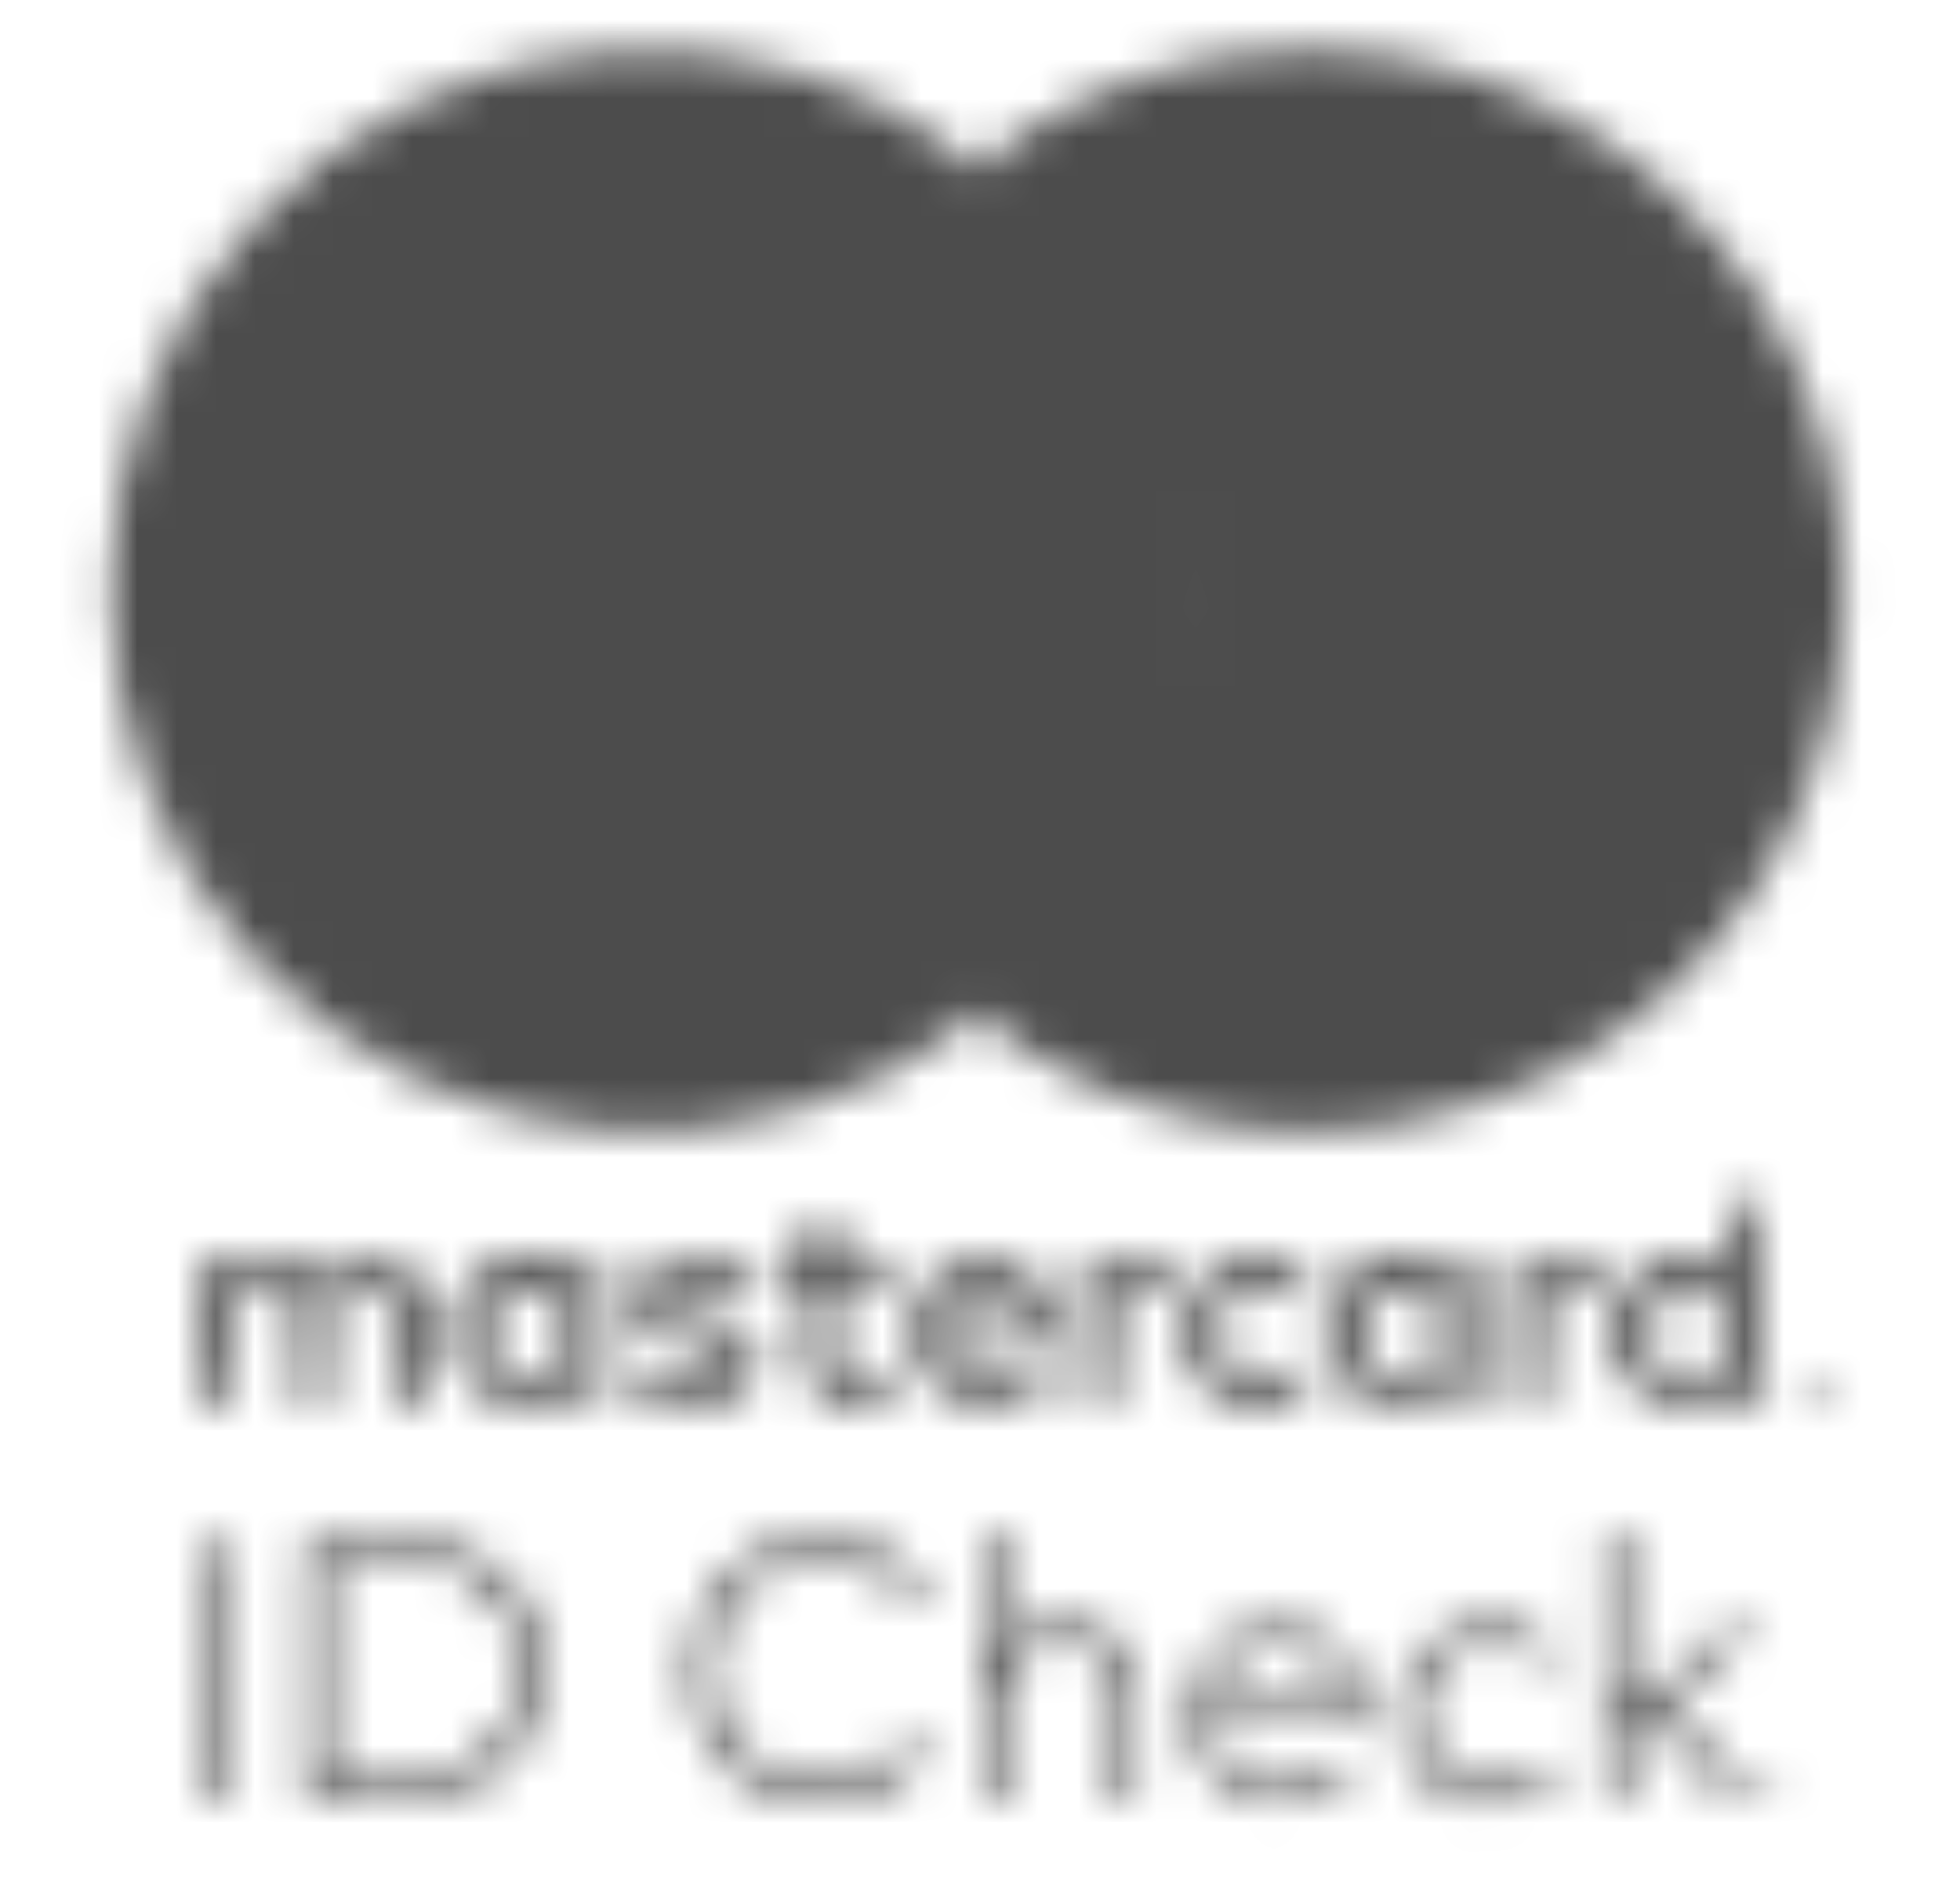
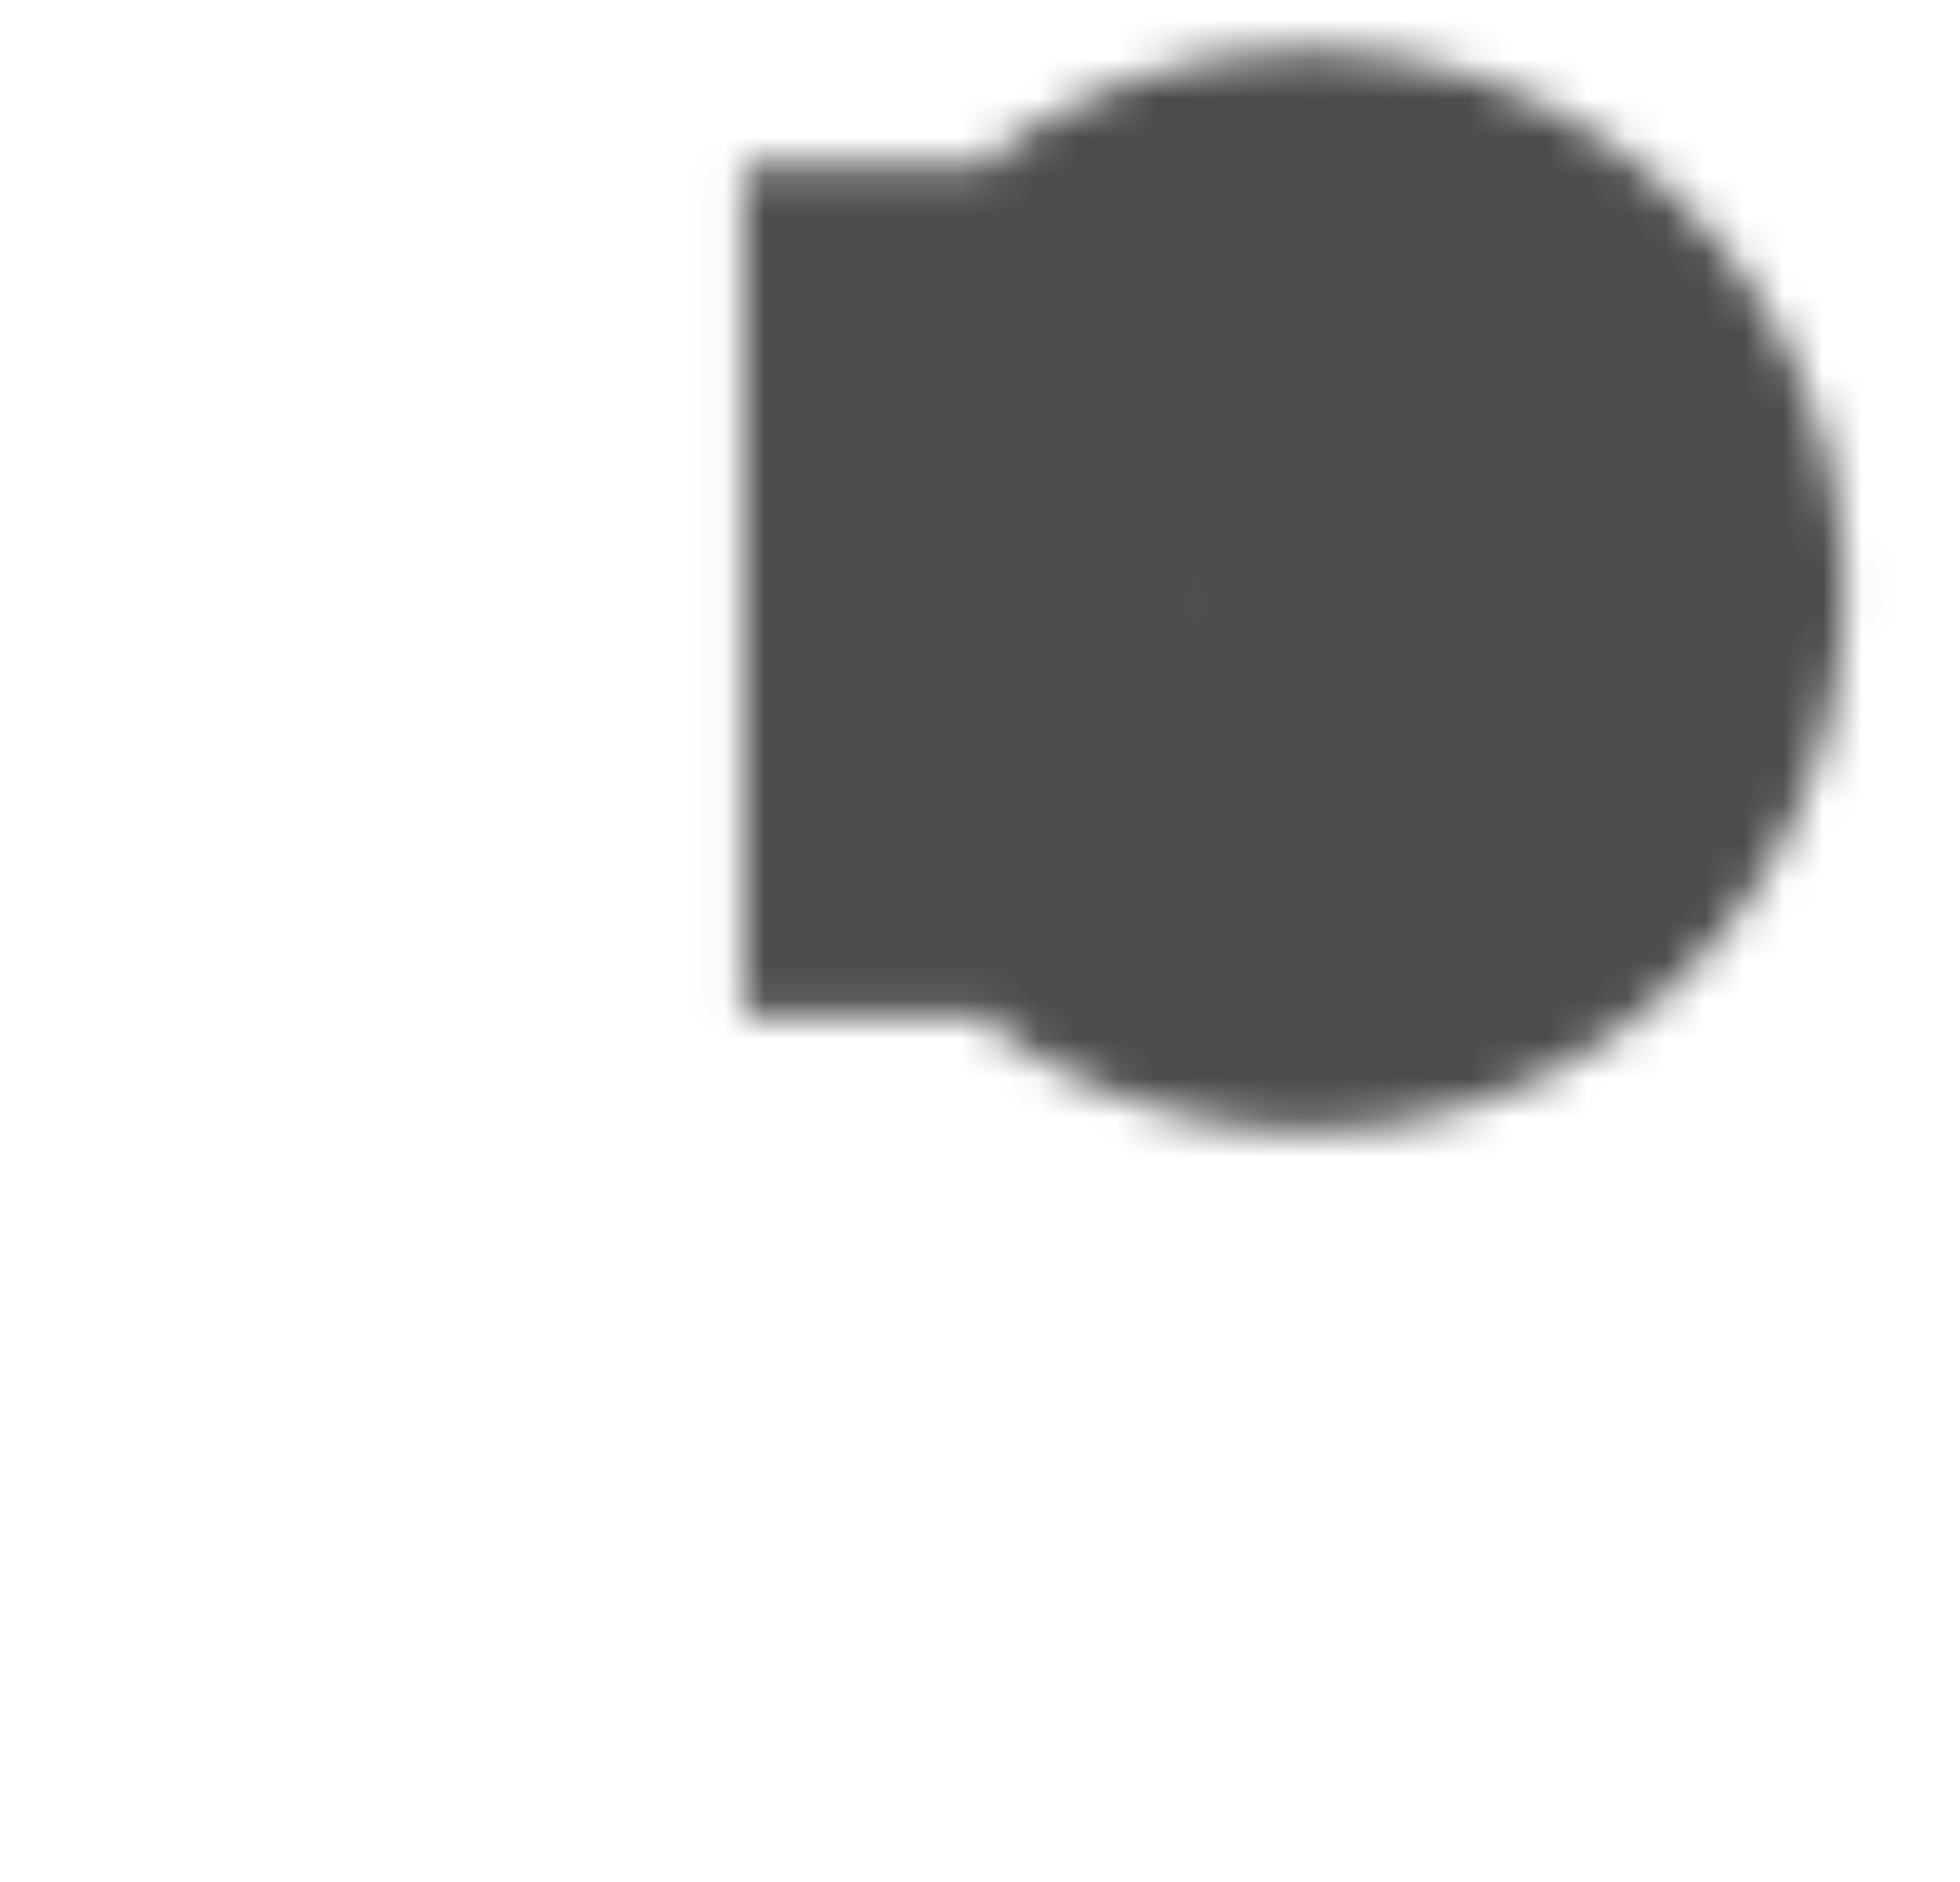
<svg xmlns="http://www.w3.org/2000/svg" width="50" height="48" viewBox="0 0 50 48" fill="none">
  <mask id="mask0_3346_5636" style="mask-type:alpha" maskUnits="userSpaceOnUse" x="0" y="0" width="50" height="48">
-     <path fill-rule="evenodd" clip-rule="evenodd" d="M44.93 33.96V30.657H44.141V32.573C43.869 32.219 43.445 32.02 43.002 32.036C41.953 32.036 41.103 32.894 41.103 33.952C41.103 35.01 41.953 35.868 43.002 35.868C43.445 35.884 43.869 35.684 44.141 35.331V35.776H44.93V33.96ZM21.374 32.128H22.665V32.845H21.381V34.531C21.381 34.898 21.526 35.144 21.905 35.144C22.152 35.125 22.39 35.043 22.596 34.906L22.824 35.588C22.528 35.774 22.186 35.873 21.837 35.871C20.903 35.871 20.577 35.366 20.577 34.515V32.845H19.84V32.128H20.577V31.017H21.374V32.128ZM10.871 35.803V33.504C10.898 33.113 10.757 32.729 10.484 32.45C10.21 32.172 9.832 32.025 9.444 32.048C8.933 32.014 8.444 32.264 8.168 32.699C7.917 32.277 7.456 32.027 6.968 32.048C6.543 32.026 6.139 32.233 5.905 32.592V32.14H5.115V35.803H5.913V33.772C5.878 33.518 5.958 33.263 6.13 33.074C6.302 32.886 6.548 32.785 6.801 32.799C7.325 32.799 7.591 33.144 7.591 33.764V35.803H8.388V33.772C8.355 33.519 8.435 33.264 8.607 33.076C8.779 32.888 9.024 32.786 9.277 32.799C9.816 32.799 10.074 33.144 10.074 33.764V35.803H10.871ZM42.189 43.358H41.464L41.468 39.051H40.928V45.948H41.498V43.837H42.223L44.122 45.948H44.809L42.645 43.568L44.771 41.442H44.087L42.189 43.358ZM25.9 41.852C25.779 41.964 25.674 42.093 25.589 42.235L25.57 39.075H25.03V45.971H25.57V43.404C25.568 43.196 25.608 42.99 25.687 42.798C25.761 42.62 25.87 42.459 26.006 42.323C26.142 42.19 26.304 42.086 26.481 42.017C26.667 41.944 26.866 41.908 27.066 41.91C27.272 41.905 27.478 41.939 27.673 42.009C27.843 42.071 27.997 42.171 28.125 42.3C28.252 42.431 28.348 42.59 28.406 42.764C28.472 42.961 28.504 43.169 28.501 43.377V45.971H29.044V43.208C29.049 42.946 29.002 42.686 28.907 42.442C28.824 42.226 28.694 42.031 28.527 41.871C28.355 41.712 28.152 41.589 27.931 41.511C27.687 41.425 27.43 41.382 27.172 41.385C27.019 41.385 26.866 41.401 26.716 41.434C26.565 41.468 26.419 41.519 26.28 41.588C26.142 41.658 26.014 41.747 25.9 41.852ZM20.948 39.17C21.222 39.17 21.495 39.203 21.761 39.266C22.024 39.327 22.279 39.419 22.521 39.542C22.748 39.658 22.96 39.804 23.151 39.975C23.338 40.142 23.5 40.336 23.633 40.55L23.151 40.875C23.037 40.699 22.9 40.539 22.745 40.4C22.588 40.259 22.415 40.138 22.228 40.04C22.036 39.94 21.832 39.864 21.621 39.814C21.401 39.76 21.175 39.733 20.949 39.733C20.571 39.73 20.195 39.8 19.844 39.94C19.512 40.072 19.209 40.27 18.955 40.523C18.7 40.781 18.498 41.089 18.363 41.427C18.075 42.179 18.075 43.012 18.363 43.764C18.498 44.102 18.7 44.41 18.955 44.668C19.209 44.921 19.512 45.119 19.844 45.25C20.195 45.39 20.571 45.46 20.949 45.457C21.174 45.458 21.398 45.432 21.617 45.381C22.039 45.287 22.431 45.087 22.756 44.798C22.913 44.658 23.049 44.497 23.162 44.319L23.637 44.668C23.499 44.877 23.334 45.066 23.147 45.231C22.957 45.399 22.746 45.542 22.521 45.657C22.287 45.777 22.04 45.868 21.784 45.928C21.062 46.094 20.306 46.038 19.616 45.768C19.214 45.607 18.847 45.367 18.538 45.063C18.23 44.754 17.987 44.385 17.824 43.978C17.479 43.088 17.479 42.099 17.824 41.208C17.987 40.802 18.23 40.433 18.538 40.124C18.847 39.819 19.214 39.58 19.616 39.419C20.04 39.252 20.492 39.167 20.948 39.17ZM10.249 39.247C10.757 39.239 11.263 39.318 11.745 39.48C12.167 39.621 12.555 39.85 12.884 40.151C13.197 40.446 13.442 40.807 13.601 41.208C13.937 42.105 13.937 43.094 13.601 43.99C13.442 44.391 13.197 44.752 12.884 45.047C12.555 45.349 12.167 45.577 11.745 45.718C11.263 45.88 10.757 45.959 10.249 45.951H7.822V39.247H10.249ZM5.252 45.951H5.833V39.247H5.252V45.951ZM45.5 45.725H45.416V45.951H45.375V45.725H45.291V45.683H45.504L45.5 45.725ZM45.827 45.951H45.785V45.733L45.709 45.925H45.663L45.587 45.733V45.951H45.545V45.683H45.61L45.686 45.875L45.762 45.683H45.827V45.951ZM8.403 45.396V39.802L10.253 39.81C10.687 39.802 11.12 39.868 11.532 40.005C11.88 40.123 12.199 40.316 12.466 40.569C12.721 40.816 12.917 41.119 13.04 41.454C13.297 42.198 13.297 43.008 13.04 43.752C12.917 44.086 12.721 44.388 12.466 44.634C12.198 44.886 11.88 45.078 11.532 45.197C11.119 45.336 10.685 45.404 10.249 45.396H8.403ZM32.59 41.385C32.875 41.382 33.157 41.439 33.418 41.553C33.669 41.663 33.894 41.825 34.079 42.028C34.27 42.24 34.419 42.487 34.519 42.756C34.63 43.053 34.686 43.367 34.686 43.683V43.802V43.909H30.942C30.957 44.151 31.016 44.387 31.117 44.607C31.208 44.804 31.337 44.981 31.497 45.128C31.652 45.269 31.834 45.379 32.032 45.45C32.238 45.524 32.455 45.562 32.674 45.561C32.963 45.566 33.249 45.507 33.513 45.388C33.761 45.272 33.987 45.112 34.181 44.917L34.47 45.3C34.338 45.435 34.193 45.556 34.037 45.66C33.895 45.753 33.743 45.83 33.585 45.89C33.434 45.947 33.277 45.986 33.118 46.009C32.959 46.031 32.8 46.043 32.64 46.043C32.332 46.047 32.026 45.99 31.74 45.875C31.473 45.767 31.232 45.605 31.03 45.4C30.827 45.19 30.67 44.941 30.566 44.668C30.453 44.367 30.396 44.047 30.399 43.726C30.396 43.406 30.453 43.089 30.566 42.791C30.666 42.513 30.82 42.257 31.018 42.04C31.217 41.832 31.456 41.668 31.721 41.557C32 41.436 32.301 41.373 32.605 41.373L32.59 41.385ZM31.968 41.986C32.165 41.906 32.377 41.865 32.59 41.867C32.987 41.865 33.368 42.022 33.65 42.304C33.791 42.446 33.904 42.614 33.984 42.798C34.071 43.001 34.124 43.218 34.139 43.438H30.946C30.969 43.219 31.028 43.005 31.121 42.806C31.207 42.621 31.325 42.454 31.47 42.312C31.614 42.172 31.783 42.062 31.968 41.986ZM37.997 41.385C38.313 41.382 38.627 41.443 38.92 41.565C39.198 41.681 39.446 41.859 39.645 42.086L39.296 42.469C39.127 42.297 38.929 42.158 38.711 42.059C38.482 41.959 38.235 41.91 37.986 41.913C37.752 41.912 37.521 41.959 37.306 42.051C37.1 42.141 36.914 42.271 36.759 42.434C36.596 42.598 36.467 42.794 36.38 43.009C36.206 43.477 36.206 43.993 36.38 44.461C36.542 44.889 36.872 45.231 37.291 45.407C37.506 45.5 37.737 45.547 37.971 45.545C38.223 45.548 38.473 45.496 38.703 45.392C38.923 45.293 39.123 45.156 39.296 44.986L39.634 45.369C39.433 45.595 39.186 45.773 38.908 45.89C38.617 46.012 38.305 46.073 37.989 46.07C37.673 46.074 37.36 46.014 37.067 45.894C36.519 45.669 36.087 45.227 35.871 44.672C35.646 44.077 35.646 43.42 35.871 42.825C36.085 42.268 36.518 41.824 37.067 41.599C37.361 41.46 37.68 41.383 38.005 41.373L37.997 41.385ZM29.401 32.036C29.009 32.025 28.641 32.231 28.444 32.573V32.128H27.662V35.791H28.451V33.738C28.451 33.132 28.71 32.795 29.211 32.795C29.38 32.793 29.547 32.824 29.704 32.887L29.948 32.121C29.767 32.056 29.577 32.022 29.386 32.021L29.401 32.036ZM17.736 32.036C18.256 32.018 18.77 32.151 19.217 32.419L18.868 33.063C18.521 32.862 18.129 32.754 17.729 32.749C17.296 32.749 17.038 32.933 17.038 33.178C17.038 33.423 17.311 33.492 17.653 33.538L18.033 33.592C18.822 33.707 19.301 33.99 19.301 34.688C19.301 35.385 18.693 35.883 17.645 35.883C17.084 35.898 16.533 35.732 16.073 35.408L16.453 34.787C16.802 35.048 17.227 35.183 17.66 35.17C18.2 35.17 18.488 35.009 18.488 34.726C18.488 34.519 18.283 34.404 17.85 34.343L17.471 34.289C16.658 34.174 16.218 33.806 16.218 33.209C16.218 32.481 16.817 32.036 17.736 32.036ZM40.37 32.036C39.978 32.025 39.611 32.231 39.413 32.573V32.128H38.631V35.791H39.421V33.738C39.421 33.132 39.679 32.795 40.18 32.795C40.349 32.793 40.517 32.824 40.674 32.887L40.917 32.121C40.737 32.056 40.547 32.022 40.355 32.021L40.37 32.036ZM30.743 35.342C30.375 34.977 30.175 34.472 30.194 33.952V33.937C30.175 33.416 30.375 32.912 30.743 32.547C31.112 32.183 31.616 31.992 32.131 32.021C32.605 31.997 33.071 32.153 33.437 32.458L33.057 33.102C32.784 32.892 32.451 32.776 32.108 32.772C31.503 32.822 31.036 33.331 31.036 33.944C31.036 34.557 31.503 35.067 32.108 35.117C32.451 35.113 32.784 34.997 33.057 34.787L33.437 35.431C33.071 35.736 32.605 35.892 32.131 35.868C31.616 35.897 31.112 35.706 30.743 35.342ZM37.591 33.952V32.121H36.801V32.565C36.529 32.212 36.105 32.012 35.662 32.029C34.614 32.029 33.764 32.886 33.764 33.944C33.764 35.002 34.614 35.86 35.662 35.86C36.105 35.877 36.529 35.677 36.801 35.324V35.768H37.591V33.952ZM35.788 32.911C35.192 32.888 34.687 33.351 34.652 33.952C34.632 34.258 34.739 34.559 34.948 34.781C35.157 35.004 35.449 35.128 35.753 35.124C36.35 35.121 36.835 34.637 36.845 34.035C36.854 33.433 36.385 32.933 35.788 32.911ZM25.122 32.036C24.073 32.051 23.235 32.921 23.25 33.979C23.264 35.037 24.126 35.883 25.175 35.868C25.716 35.887 26.246 35.704 26.663 35.354L26.283 34.764C25.984 35.007 25.612 35.142 25.228 35.147C24.685 35.194 24.204 34.797 24.142 34.251H26.841V33.944C26.841 32.795 26.135 32.029 25.118 32.029L25.122 32.036ZM25.764 33.001C25.591 32.835 25.36 32.744 25.122 32.749H25.106C24.599 32.731 24.171 33.126 24.142 33.638H26.041C26.035 33.397 25.936 33.168 25.764 33.001ZM43.128 32.918C42.532 32.896 42.027 33.358 41.992 33.96C41.971 34.266 42.079 34.566 42.288 34.789C42.497 35.011 42.789 35.136 43.093 35.132C43.69 35.129 44.174 34.645 44.184 34.043C44.194 33.441 43.725 32.941 43.128 32.918ZM15.325 33.96V32.128H14.536V32.573C14.264 32.219 13.84 32.02 13.396 32.036C12.348 32.036 11.498 32.894 11.498 33.952C11.498 35.01 12.348 35.868 13.396 35.868C13.84 35.884 14.264 35.684 14.536 35.331V35.776H15.325V33.96ZM13.523 32.918C12.927 32.896 12.422 33.358 12.386 33.96C12.366 34.266 12.474 34.566 12.683 34.789C12.892 35.011 13.184 35.136 13.488 35.132C14.085 35.129 14.569 34.645 14.579 34.043C14.589 33.441 14.12 32.941 13.523 32.918ZM46.244 35.258C46.294 35.258 46.343 35.267 46.388 35.285C46.432 35.303 46.472 35.329 46.506 35.362C46.539 35.395 46.567 35.434 46.586 35.477C46.625 35.567 46.625 35.67 46.586 35.76C46.567 35.803 46.539 35.842 46.506 35.875C46.472 35.908 46.432 35.934 46.388 35.952C46.343 35.972 46.294 35.983 46.244 35.983C46.097 35.981 45.964 35.895 45.902 35.76C45.864 35.67 45.864 35.567 45.902 35.477C45.922 35.434 45.949 35.395 45.982 35.362C46.016 35.329 46.056 35.303 46.1 35.285C46.146 35.267 46.195 35.258 46.244 35.258ZM46.354 35.883C46.32 35.898 46.282 35.906 46.244 35.906V35.91C46.206 35.908 46.169 35.899 46.134 35.883C46.1 35.869 46.069 35.848 46.043 35.822C45.944 35.713 45.944 35.547 46.043 35.439C46.069 35.412 46.1 35.391 46.134 35.377C46.169 35.362 46.206 35.355 46.244 35.354C46.282 35.354 46.32 35.362 46.354 35.377C46.387 35.392 46.417 35.413 46.441 35.439C46.54 35.547 46.54 35.713 46.441 35.822C46.417 35.847 46.387 35.868 46.354 35.883ZM46.267 35.45C46.302 35.448 46.337 35.459 46.366 35.481C46.389 35.5 46.402 35.53 46.4 35.561C46.401 35.587 46.391 35.612 46.373 35.63C46.351 35.65 46.323 35.662 46.294 35.665L46.404 35.791H46.316L46.214 35.665H46.18V35.791H46.107V35.454L46.267 35.45ZM46.183 35.607V35.515L46.267 35.538C46.282 35.534 46.298 35.534 46.312 35.538C46.318 35.549 46.318 35.562 46.312 35.573C46.318 35.584 46.318 35.596 46.312 35.607C46.298 35.612 46.282 35.612 46.267 35.607H46.183Z" fill="black" />
    <path d="M30.923 4.218H18.963V25.906H30.923V4.218Z" fill="#FF5F00" />
-     <path d="M19.722 15.064C19.718 10.831 21.643 6.831 24.943 4.218C19.339 -0.226 11.29 0.421 6.454 5.705C1.619 10.989 1.619 19.136 6.454 24.419C11.29 29.703 19.339 30.351 24.943 25.907C21.644 23.294 19.719 19.296 19.722 15.064Z" fill="#EB001B" />
    <path d="M47.06 15.064C47.06 20.345 44.072 25.162 39.364 27.47C34.657 29.777 29.057 29.17 24.943 25.907C28.241 23.292 30.166 19.294 30.166 15.062C30.166 10.83 28.241 6.833 24.943 4.218C29.057 0.954 34.657 0.347 39.364 2.655C44.072 4.962 47.06 9.78 47.06 15.06V15.064Z" fill="#F79E1B" />
  </mask>
  <g mask="url(#mask0_3346_5636)">
-     <path fill-rule="evenodd" clip-rule="evenodd" d="M44.93 33.96V30.657H44.141V32.573C43.869 32.219 43.445 32.02 43.002 32.036C41.953 32.036 41.103 32.894 41.103 33.952C41.103 35.01 41.953 35.868 43.002 35.868C43.445 35.884 43.869 35.684 44.141 35.331V35.776H44.93V33.96ZM21.374 32.128H22.665V32.845H21.381V34.531C21.381 34.898 21.526 35.144 21.905 35.144C22.152 35.125 22.39 35.043 22.596 34.906L22.824 35.588C22.528 35.774 22.186 35.873 21.837 35.871C20.903 35.871 20.577 35.366 20.577 34.515V32.845H19.84V32.128H20.577V31.017H21.374V32.128ZM10.871 35.803V33.504C10.898 33.113 10.757 32.729 10.484 32.45C10.21 32.172 9.832 32.025 9.444 32.048C8.933 32.014 8.444 32.264 8.168 32.699C7.917 32.277 7.456 32.027 6.968 32.048C6.543 32.026 6.139 32.233 5.905 32.592V32.14H5.115V35.803H5.913V33.772C5.878 33.518 5.958 33.263 6.13 33.074C6.302 32.886 6.548 32.785 6.801 32.799C7.325 32.799 7.591 33.144 7.591 33.764V35.803H8.388V33.772C8.355 33.519 8.435 33.264 8.607 33.076C8.779 32.888 9.024 32.786 9.277 32.799C9.816 32.799 10.074 33.144 10.074 33.764V35.803H10.871ZM42.189 43.358H41.464L41.468 39.051H40.928V45.948H41.498V43.837H42.223L44.122 45.948H44.809L42.645 43.568L44.771 41.442H44.087L42.189 43.358ZM25.9 41.852C25.779 41.964 25.674 42.093 25.589 42.235L25.57 39.075H25.03V45.971H25.57V43.404C25.568 43.196 25.608 42.99 25.687 42.798C25.761 42.62 25.87 42.459 26.006 42.323C26.142 42.19 26.304 42.086 26.481 42.017C26.667 41.944 26.866 41.908 27.066 41.91C27.272 41.905 27.478 41.939 27.673 42.009C27.843 42.071 27.997 42.171 28.125 42.3C28.252 42.431 28.348 42.59 28.406 42.764C28.472 42.961 28.504 43.169 28.501 43.377V45.971H29.044V43.208C29.049 42.946 29.002 42.686 28.907 42.442C28.824 42.226 28.694 42.031 28.527 41.871C28.355 41.712 28.152 41.589 27.931 41.511C27.687 41.425 27.43 41.382 27.172 41.385C27.019 41.385 26.866 41.401 26.716 41.434C26.565 41.468 26.419 41.519 26.28 41.588C26.142 41.658 26.014 41.747 25.9 41.852ZM20.948 39.17C21.222 39.17 21.495 39.203 21.761 39.266C22.024 39.327 22.279 39.419 22.521 39.542C22.748 39.658 22.96 39.804 23.151 39.975C23.338 40.142 23.5 40.336 23.633 40.55L23.151 40.875C23.037 40.699 22.9 40.539 22.745 40.4C22.588 40.259 22.415 40.138 22.228 40.04C22.036 39.94 21.832 39.864 21.621 39.814C21.401 39.76 21.175 39.733 20.949 39.733C20.571 39.73 20.195 39.8 19.844 39.94C19.512 40.072 19.209 40.27 18.955 40.523C18.7 40.781 18.498 41.089 18.363 41.427C18.075 42.179 18.075 43.012 18.363 43.764C18.498 44.102 18.7 44.41 18.955 44.668C19.209 44.921 19.512 45.119 19.844 45.25C20.195 45.39 20.571 45.46 20.949 45.457C21.174 45.458 21.398 45.432 21.617 45.381C22.039 45.287 22.431 45.087 22.756 44.798C22.913 44.658 23.049 44.497 23.162 44.319L23.637 44.668C23.499 44.877 23.334 45.066 23.147 45.231C22.957 45.399 22.746 45.542 22.521 45.657C22.287 45.777 22.04 45.868 21.784 45.928C21.062 46.094 20.306 46.038 19.616 45.768C19.214 45.607 18.847 45.367 18.538 45.063C18.23 44.754 17.987 44.385 17.824 43.978C17.479 43.088 17.479 42.099 17.824 41.208C17.987 40.802 18.23 40.433 18.538 40.124C18.847 39.819 19.214 39.58 19.616 39.419C20.04 39.252 20.492 39.167 20.948 39.17ZM10.249 39.247C10.757 39.239 11.263 39.318 11.745 39.48C12.167 39.621 12.555 39.85 12.884 40.151C13.197 40.446 13.442 40.807 13.601 41.208C13.937 42.105 13.937 43.094 13.601 43.99C13.442 44.391 13.197 44.752 12.884 45.047C12.555 45.349 12.167 45.577 11.745 45.718C11.263 45.88 10.757 45.959 10.249 45.951H7.822V39.247H10.249ZM5.252 45.951H5.833V39.247H5.252V45.951ZM45.5 45.725H45.416V45.951H45.375V45.725H45.291V45.683H45.504L45.5 45.725ZM45.827 45.951H45.785V45.733L45.709 45.925H45.663L45.587 45.733V45.951H45.545V45.683H45.61L45.686 45.875L45.762 45.683H45.827V45.951ZM8.403 45.396V39.802L10.253 39.81C10.687 39.802 11.12 39.868 11.532 40.005C11.88 40.123 12.199 40.316 12.466 40.569C12.721 40.816 12.917 41.119 13.04 41.454C13.297 42.198 13.297 43.008 13.04 43.752C12.917 44.086 12.721 44.388 12.466 44.634C12.198 44.886 11.88 45.078 11.532 45.197C11.119 45.336 10.685 45.404 10.249 45.396H8.403ZM32.59 41.385C32.875 41.382 33.157 41.439 33.418 41.553C33.669 41.663 33.894 41.825 34.079 42.028C34.27 42.24 34.419 42.487 34.519 42.756C34.63 43.053 34.686 43.367 34.686 43.683V43.802V43.909H30.942C30.957 44.151 31.016 44.387 31.117 44.607C31.208 44.804 31.337 44.981 31.497 45.128C31.652 45.269 31.834 45.379 32.032 45.45C32.238 45.524 32.455 45.562 32.674 45.561C32.963 45.566 33.249 45.507 33.513 45.388C33.761 45.272 33.987 45.112 34.181 44.917L34.47 45.3C34.338 45.435 34.193 45.556 34.037 45.66C33.895 45.753 33.743 45.83 33.585 45.89C33.434 45.947 33.277 45.986 33.118 46.009C32.959 46.031 32.8 46.043 32.64 46.043C32.332 46.047 32.026 45.99 31.74 45.875C31.473 45.767 31.232 45.605 31.03 45.4C30.827 45.19 30.67 44.941 30.566 44.668C30.453 44.367 30.396 44.047 30.399 43.726C30.396 43.406 30.453 43.089 30.566 42.791C30.666 42.513 30.82 42.257 31.018 42.04C31.217 41.832 31.456 41.668 31.721 41.557C32 41.436 32.301 41.373 32.605 41.373L32.59 41.385ZM31.968 41.986C32.165 41.906 32.377 41.865 32.59 41.867C32.987 41.865 33.368 42.022 33.65 42.304C33.791 42.446 33.904 42.614 33.984 42.798C34.071 43.001 34.124 43.218 34.139 43.438H30.946C30.969 43.219 31.028 43.005 31.121 42.806C31.207 42.621 31.325 42.454 31.47 42.312C31.614 42.172 31.783 42.062 31.968 41.986ZM37.997 41.385C38.313 41.382 38.627 41.443 38.92 41.565C39.198 41.681 39.446 41.859 39.645 42.086L39.296 42.469C39.127 42.297 38.929 42.158 38.711 42.059C38.482 41.959 38.235 41.91 37.986 41.913C37.752 41.912 37.521 41.959 37.306 42.051C37.1 42.141 36.914 42.271 36.759 42.434C36.596 42.598 36.467 42.794 36.38 43.009C36.206 43.477 36.206 43.993 36.38 44.461C36.542 44.889 36.872 45.231 37.291 45.407C37.506 45.5 37.737 45.547 37.971 45.545C38.223 45.548 38.473 45.496 38.703 45.392C38.923 45.293 39.123 45.156 39.296 44.986L39.634 45.369C39.433 45.595 39.186 45.773 38.908 45.89C38.617 46.012 38.305 46.073 37.989 46.07C37.673 46.074 37.36 46.014 37.067 45.894C36.519 45.669 36.087 45.227 35.871 44.672C35.646 44.077 35.646 43.42 35.871 42.825C36.085 42.268 36.518 41.824 37.067 41.599C37.361 41.46 37.68 41.383 38.005 41.373L37.997 41.385ZM29.401 32.036C29.009 32.025 28.641 32.231 28.444 32.573V32.128H27.662V35.791H28.451V33.738C28.451 33.132 28.71 32.795 29.211 32.795C29.38 32.793 29.547 32.824 29.704 32.887L29.948 32.121C29.767 32.056 29.577 32.022 29.386 32.021L29.401 32.036ZM17.736 32.036C18.256 32.018 18.77 32.151 19.217 32.419L18.868 33.063C18.521 32.862 18.129 32.754 17.729 32.749C17.296 32.749 17.038 32.933 17.038 33.178C17.038 33.423 17.311 33.492 17.653 33.538L18.033 33.592C18.822 33.707 19.301 33.99 19.301 34.688C19.301 35.385 18.693 35.883 17.645 35.883C17.084 35.898 16.533 35.732 16.073 35.408L16.453 34.787C16.802 35.048 17.227 35.183 17.66 35.17C18.2 35.17 18.488 35.009 18.488 34.726C18.488 34.519 18.283 34.404 17.85 34.343L17.471 34.289C16.658 34.174 16.218 33.806 16.218 33.209C16.218 32.481 16.817 32.036 17.736 32.036ZM40.37 32.036C39.978 32.025 39.611 32.231 39.413 32.573V32.128H38.631V35.791H39.421V33.738C39.421 33.132 39.679 32.795 40.18 32.795C40.349 32.793 40.517 32.824 40.674 32.887L40.917 32.121C40.737 32.056 40.547 32.022 40.355 32.021L40.37 32.036ZM30.743 35.342C30.375 34.977 30.175 34.472 30.194 33.952V33.937C30.175 33.416 30.375 32.912 30.743 32.547C31.112 32.183 31.616 31.992 32.131 32.021C32.605 31.997 33.071 32.153 33.437 32.458L33.057 33.102C32.784 32.892 32.451 32.776 32.108 32.772C31.503 32.822 31.036 33.331 31.036 33.944C31.036 34.557 31.503 35.067 32.108 35.117C32.451 35.113 32.784 34.997 33.057 34.787L33.437 35.431C33.071 35.736 32.605 35.892 32.131 35.868C31.616 35.897 31.112 35.706 30.743 35.342ZM37.591 33.952V32.121H36.801V32.565C36.529 32.212 36.105 32.012 35.662 32.029C34.614 32.029 33.764 32.886 33.764 33.944C33.764 35.002 34.614 35.86 35.662 35.86C36.105 35.877 36.529 35.677 36.801 35.324V35.768H37.591V33.952ZM35.788 32.911C35.192 32.888 34.687 33.351 34.652 33.952C34.632 34.258 34.739 34.559 34.948 34.781C35.157 35.004 35.449 35.128 35.753 35.124C36.35 35.121 36.835 34.637 36.845 34.035C36.854 33.433 36.385 32.933 35.788 32.911ZM25.122 32.036C24.073 32.051 23.235 32.921 23.25 33.979C23.264 35.037 24.126 35.883 25.175 35.868C25.716 35.887 26.246 35.704 26.663 35.354L26.283 34.764C25.984 35.007 25.612 35.142 25.228 35.147C24.685 35.194 24.204 34.797 24.142 34.251H26.841V33.944C26.841 32.795 26.135 32.029 25.118 32.029L25.122 32.036ZM25.764 33.001C25.591 32.835 25.36 32.744 25.122 32.749H25.106C24.599 32.731 24.171 33.126 24.142 33.638H26.041C26.035 33.397 25.936 33.168 25.764 33.001ZM43.128 32.918C42.532 32.896 42.027 33.358 41.992 33.96C41.971 34.266 42.079 34.566 42.288 34.789C42.497 35.011 42.789 35.136 43.093 35.132C43.69 35.129 44.174 34.645 44.184 34.043C44.194 33.441 43.725 32.941 43.128 32.918ZM15.325 33.96V32.128H14.536V32.573C14.264 32.219 13.84 32.02 13.396 32.036C12.348 32.036 11.498 32.894 11.498 33.952C11.498 35.01 12.348 35.868 13.396 35.868C13.84 35.884 14.264 35.684 14.536 35.331V35.776H15.325V33.96ZM13.523 32.918C12.927 32.896 12.422 33.358 12.386 33.96C12.366 34.266 12.474 34.566 12.683 34.789C12.892 35.011 13.184 35.136 13.488 35.132C14.085 35.129 14.569 34.645 14.579 34.043C14.589 33.441 14.12 32.941 13.523 32.918ZM46.244 35.258C46.294 35.258 46.343 35.267 46.388 35.285C46.432 35.303 46.472 35.329 46.506 35.362C46.539 35.395 46.567 35.434 46.586 35.477C46.625 35.567 46.625 35.67 46.586 35.76C46.567 35.803 46.539 35.842 46.506 35.875C46.472 35.908 46.432 35.934 46.388 35.952C46.343 35.972 46.294 35.983 46.244 35.983C46.097 35.981 45.964 35.895 45.902 35.76C45.864 35.67 45.864 35.567 45.902 35.477C45.922 35.434 45.949 35.395 45.982 35.362C46.016 35.329 46.056 35.303 46.1 35.285C46.146 35.267 46.195 35.258 46.244 35.258ZM46.354 35.883C46.32 35.898 46.282 35.906 46.244 35.906V35.91C46.206 35.908 46.169 35.899 46.134 35.883C46.1 35.869 46.069 35.848 46.043 35.822C45.944 35.713 45.944 35.547 46.043 35.439C46.069 35.412 46.1 35.391 46.134 35.377C46.169 35.362 46.206 35.355 46.244 35.354C46.282 35.354 46.32 35.362 46.354 35.377C46.387 35.392 46.417 35.413 46.441 35.439C46.54 35.547 46.54 35.713 46.441 35.822C46.417 35.847 46.387 35.868 46.354 35.883ZM46.267 35.45C46.302 35.448 46.337 35.459 46.366 35.481C46.389 35.5 46.402 35.53 46.4 35.561C46.401 35.587 46.391 35.612 46.373 35.63C46.351 35.65 46.323 35.662 46.294 35.665L46.404 35.791H46.316L46.214 35.665H46.18V35.791H46.107V35.454L46.267 35.45ZM46.183 35.607V35.515L46.267 35.538C46.282 35.534 46.298 35.534 46.312 35.538C46.318 35.549 46.318 35.562 46.312 35.573C46.318 35.584 46.318 35.596 46.312 35.607C46.298 35.612 46.282 35.612 46.267 35.607H46.183Z" fill="black" />
-     <path d="M30.923 4.218H18.963V25.906H30.923V4.218Z" fill="#FF5F00" />
    <path d="M19.722 15.064C19.718 10.831 21.643 6.831 24.943 4.218C19.339 -0.226 11.29 0.421 6.454 5.705C1.619 10.989 1.619 19.136 6.454 24.419C11.29 29.703 19.339 30.351 24.943 25.907C21.644 23.294 19.719 19.296 19.722 15.064Z" fill="#EB001B" />
-     <path d="M47.06 15.064C47.06 20.345 44.072 25.162 39.364 27.47C34.657 29.777 29.057 29.17 24.943 25.907C28.241 23.292 30.166 19.294 30.166 15.062C30.166 10.83 28.241 6.833 24.943 4.218C29.057 0.954 34.657 0.347 39.364 2.655C44.072 4.962 47.06 9.78 47.06 15.06V15.064Z" fill="#F79E1B" />
    <rect x="1.356" width="48" height="48" fill="#4C4C4C" style="mix-blend-mode:saturation" />
  </g>
</svg>